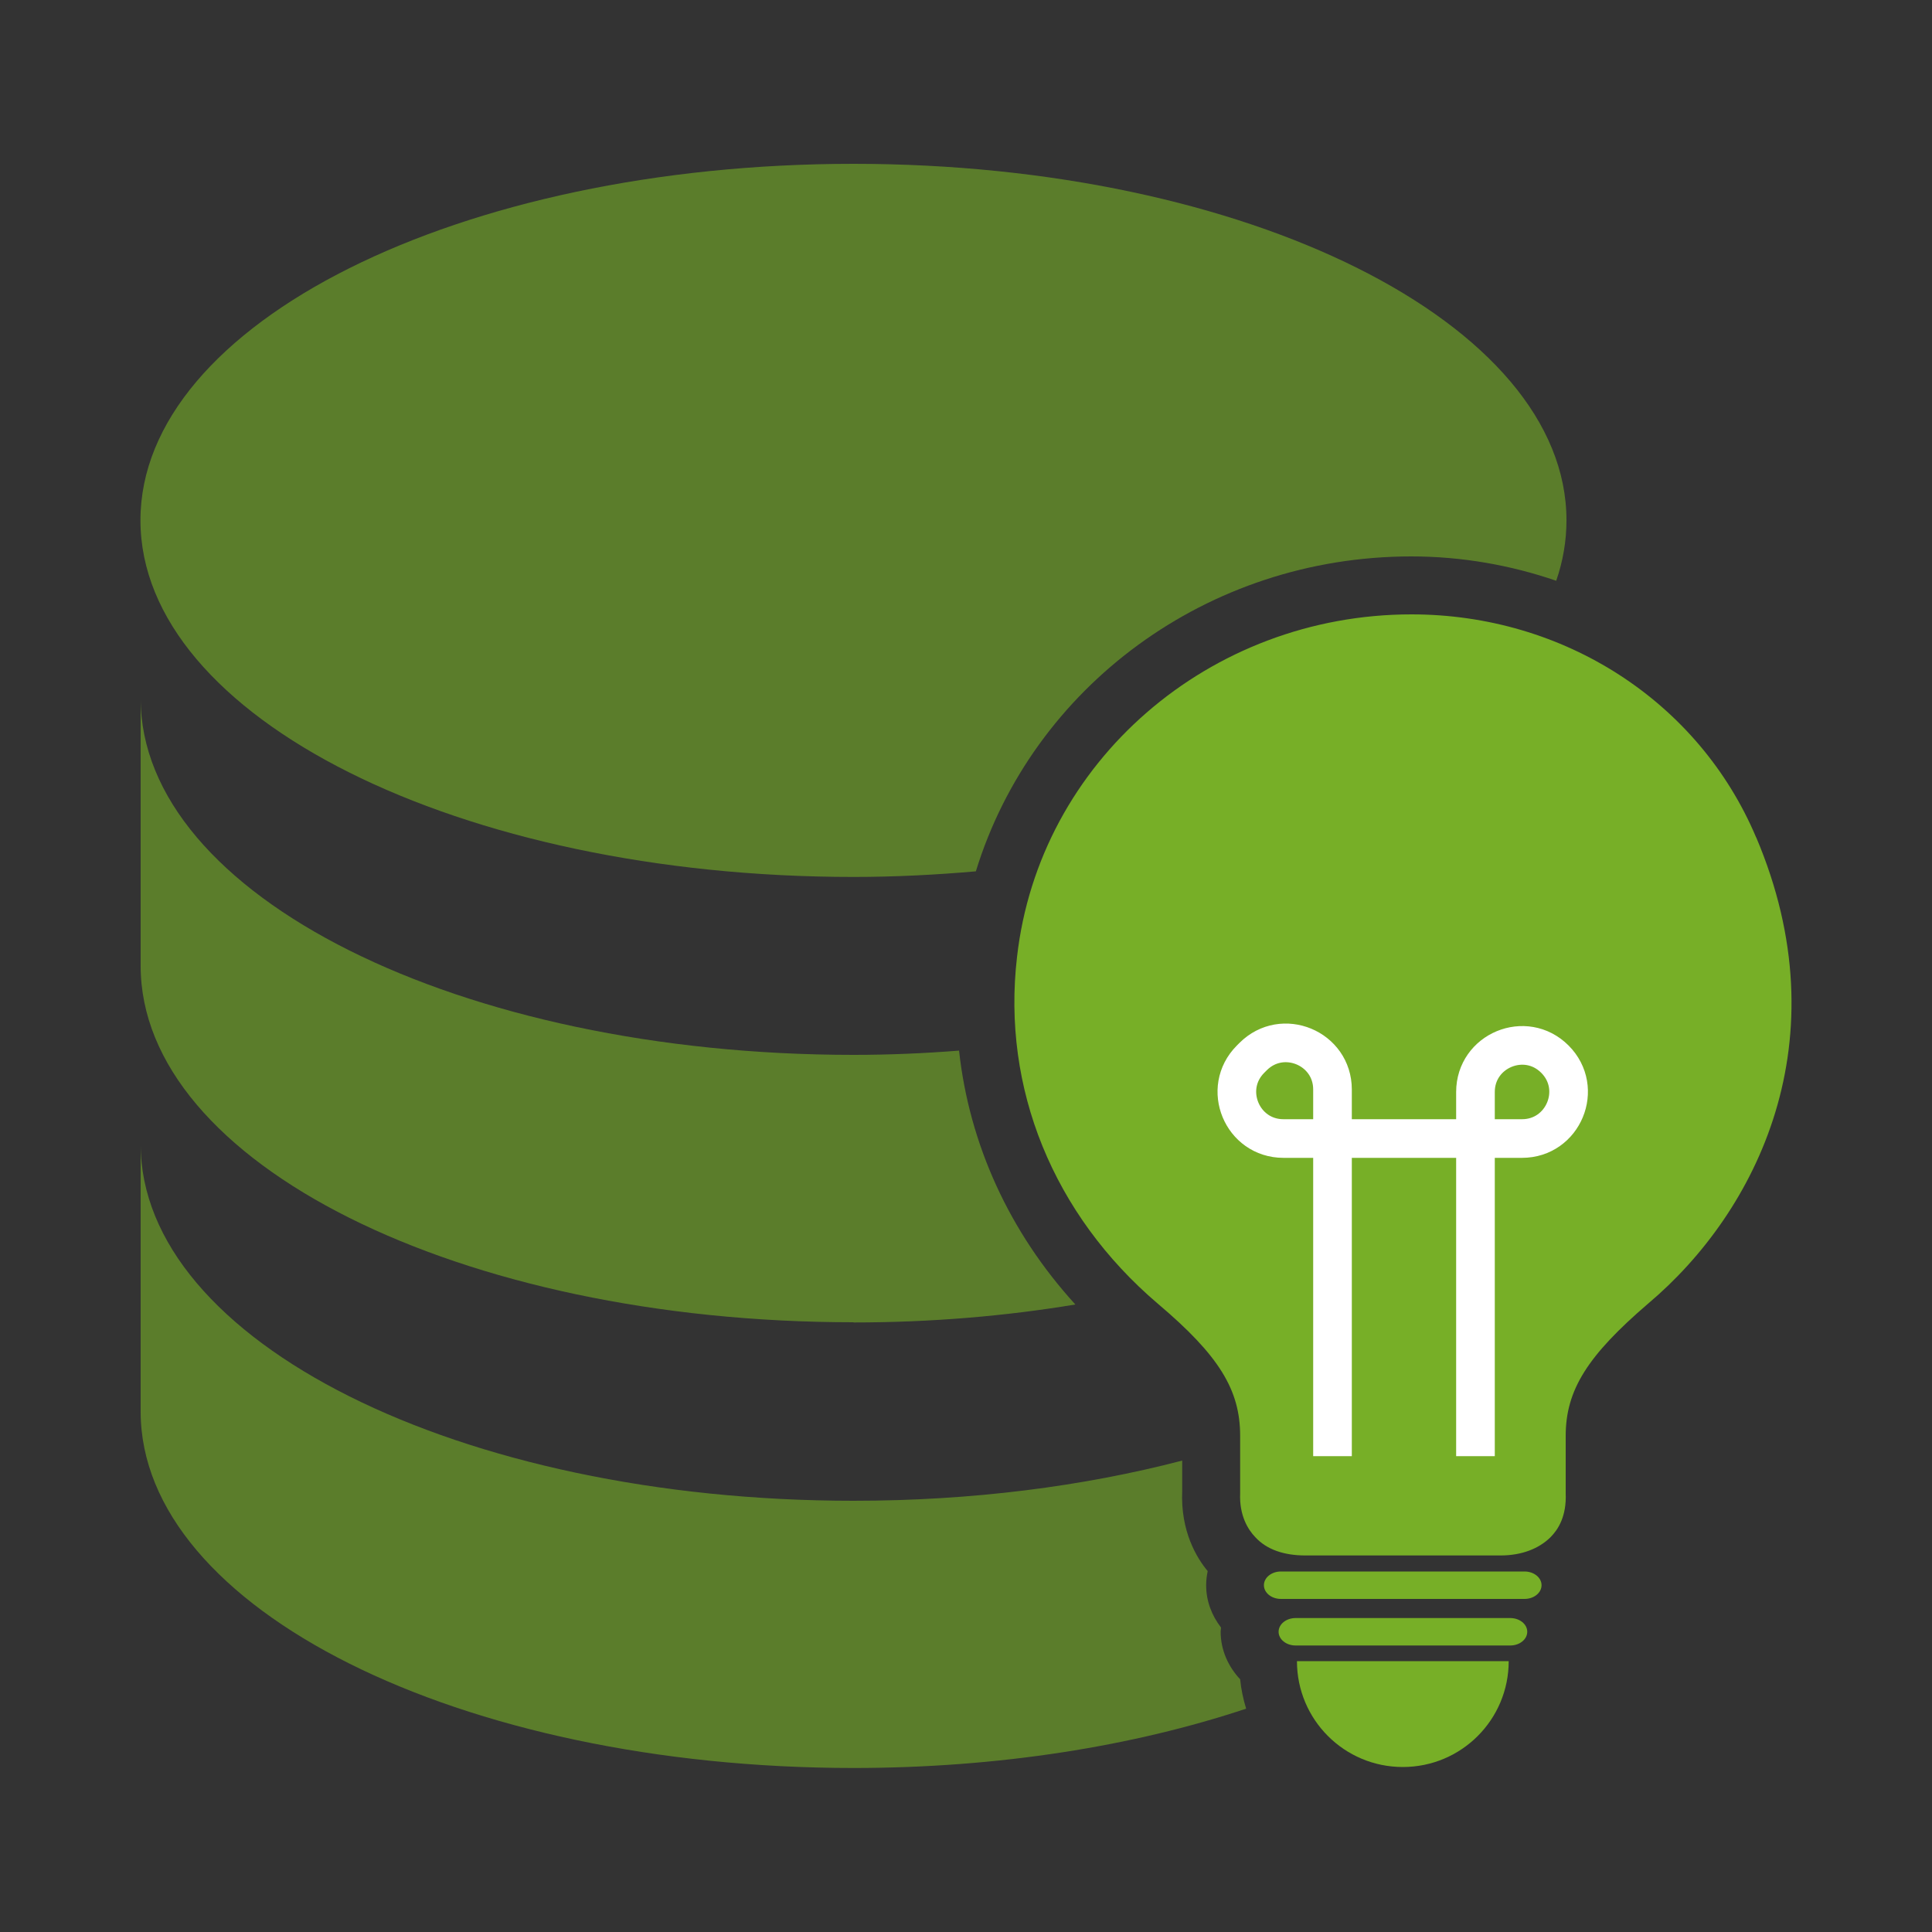
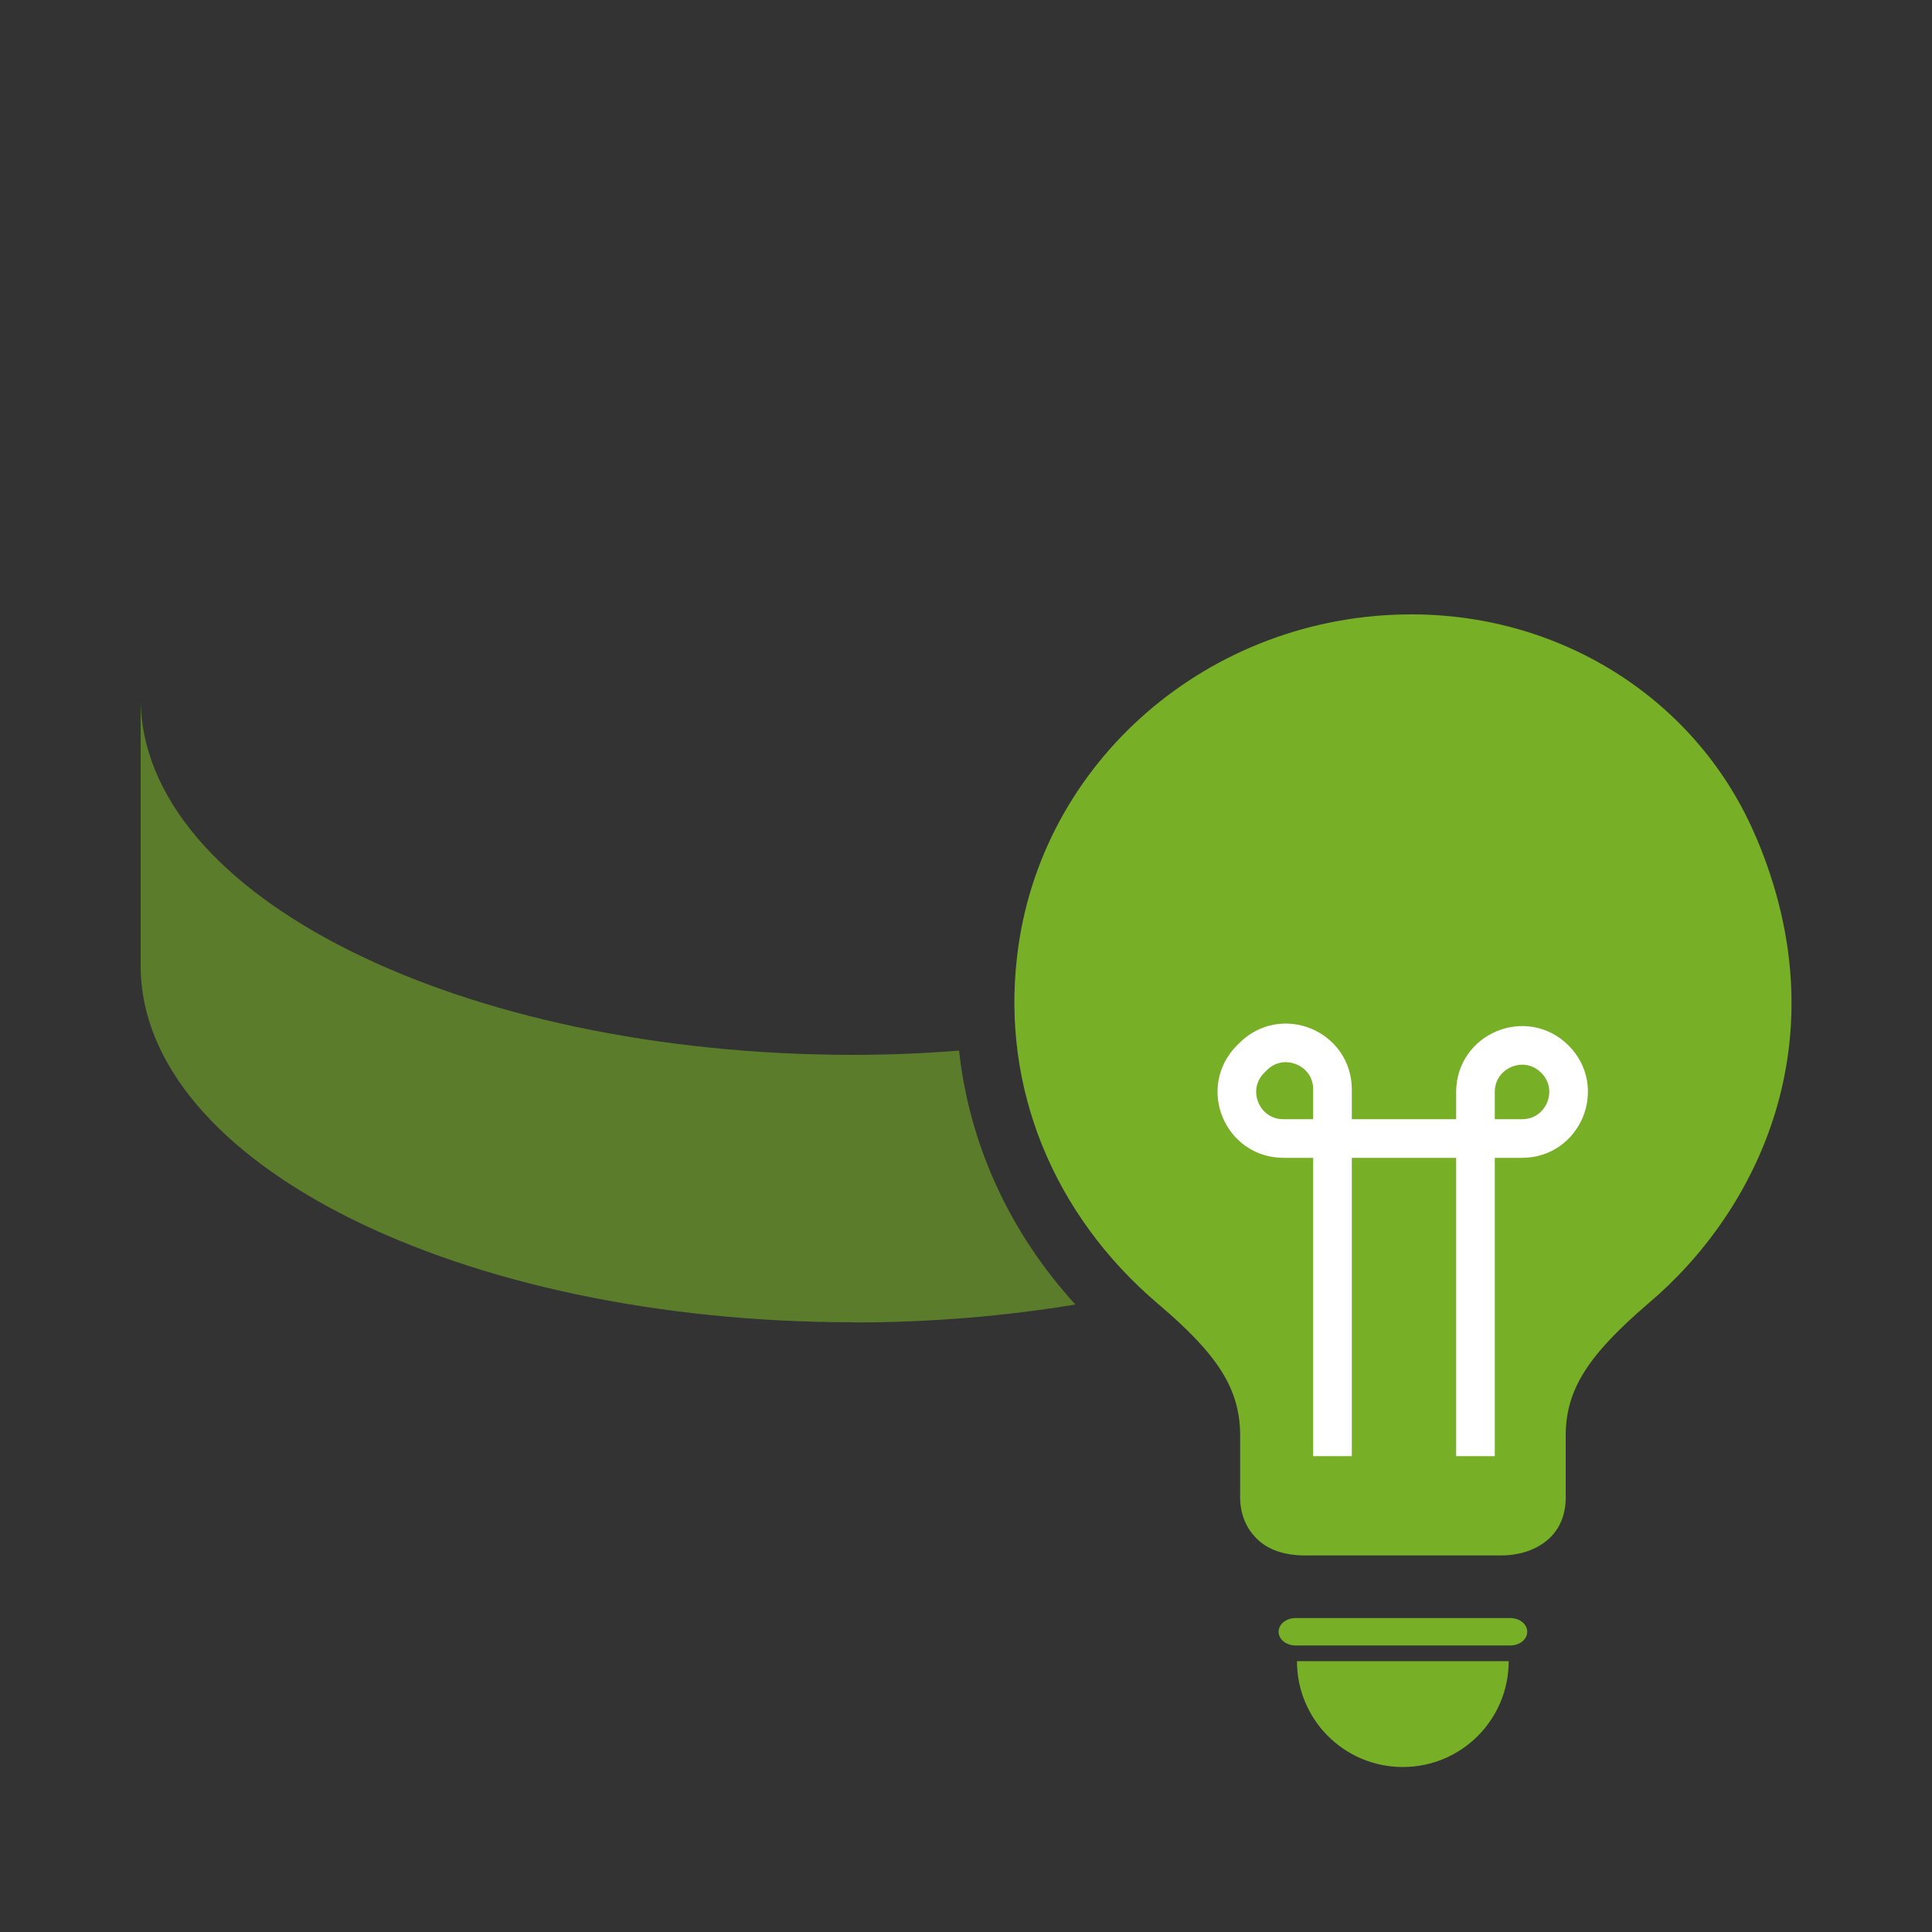
<svg xmlns="http://www.w3.org/2000/svg" id="knowledge" viewBox="0 0 100 100">
  <rect x="0" y="0" width="100" height="100" fill="#333333" stroke="none" />
  <defs>
    <style>
      .cls-1 {
        opacity: .6;
      }

      .cls-1, .cls-2 {
        fill: #77af27;
        stroke-width: 0px;
      }

      .cls-3 {
        fill: none;
        stroke: #fff;
        stroke-miterlimit: 10;
        stroke-width: 2px;
      }
    </style>
  </defs>
  <g>
    <g>
      <path class="cls-2" d="M90.9,43.35c-2.97-7.04-9.96-11.55-17.84-11.55-10.46,0-19.28,7.63-20.42,17.74-.79,6.79,1.88,13.33,7.29,17.94,3.17,2.68,4.26,4.46,4.26,6.84v2.97c-.05,1.14.4,1.88.79,2.28.59.64,1.49.94,2.58.94h10.11c1.09,0,1.98-.35,2.58-.94.4-.4.84-1.09.79-2.28v-2.97c0-2.38,1.14-4.16,4.26-6.84,5.65-4.76,10.06-13.63,5.6-24.14Z" />
-       <path class="cls-2" d="M78.91,81.34h-12.61c-.49,0-.88.32-.88.71s.39.71.88.71h12.61c.49,0,.88-.32.88-.71s-.39-.71-.88-.71Z" />
      <path class="cls-2" d="M78.17,83.75h-11.11c-.49,0-.88.32-.88.71s.39.71.88.71h11.11c.49,0,.88-.32.88-.71s-.39-.71-.88-.71Z" />
      <path class="cls-2" d="M72.61,91.46c3.03,0,5.48-2.45,5.48-5.48h-10.96c0,3.03,2.45,5.48,5.48,5.48Z" />
    </g>
    <path class="cls-3" d="M68.97,75.37v-18.98c0-2.14-2.59-3.22-4.11-1.7l-.13.13c-1.52,1.52-.44,4.11,1.7,4.11h12.35c2.14,0,3.22-2.59,1.7-4.11h0c-1.52-1.52-4.11-.44-4.11,1.7v18.85" />
  </g>
  <g>
-     <path class="cls-1" d="M44.18,45.39c2.16,0,4.27-.11,6.33-.29,2.93-9.53,11.97-16.3,22.54-16.3,2.61,0,5.14.45,7.5,1.26.35-1.02.53-2.06.53-3.13,0-10.19-16.51-18.45-36.9-18.45S7.27,16.74,7.27,26.93s16.51,18.46,36.9,18.46Z" />
-     <path class="cls-1" d="M64.19,86.92c-.62-.66-1.01-1.52-1.01-2.47,0-.07.02-.14.02-.21-.48-.62-.77-1.37-.77-2.19,0-.25.03-.49.08-.73-.56-.67-1.41-2.05-1.32-4.15v-1.57c-5.1,1.33-10.87,2.08-17.01,2.08-20.39,0-36.9-8.26-36.9-18.46v13.84c0,10.19,16.51,18.45,36.9,18.45,7.51,0,14.49-1.13,20.32-3.07-.15-.49-.26-1-.31-1.52Z" />
    <path class="cls-1" d="M44.18,68.45c4.01,0,7.87-.33,11.48-.93-3.42-3.75-5.49-8.3-6.02-13.14-1.78.14-3.61.22-5.46.22-20.39,0-36.9-8.26-36.9-18.45v13.84c0,10.19,16.51,18.45,36.9,18.45Z" />
  </g>
</svg>